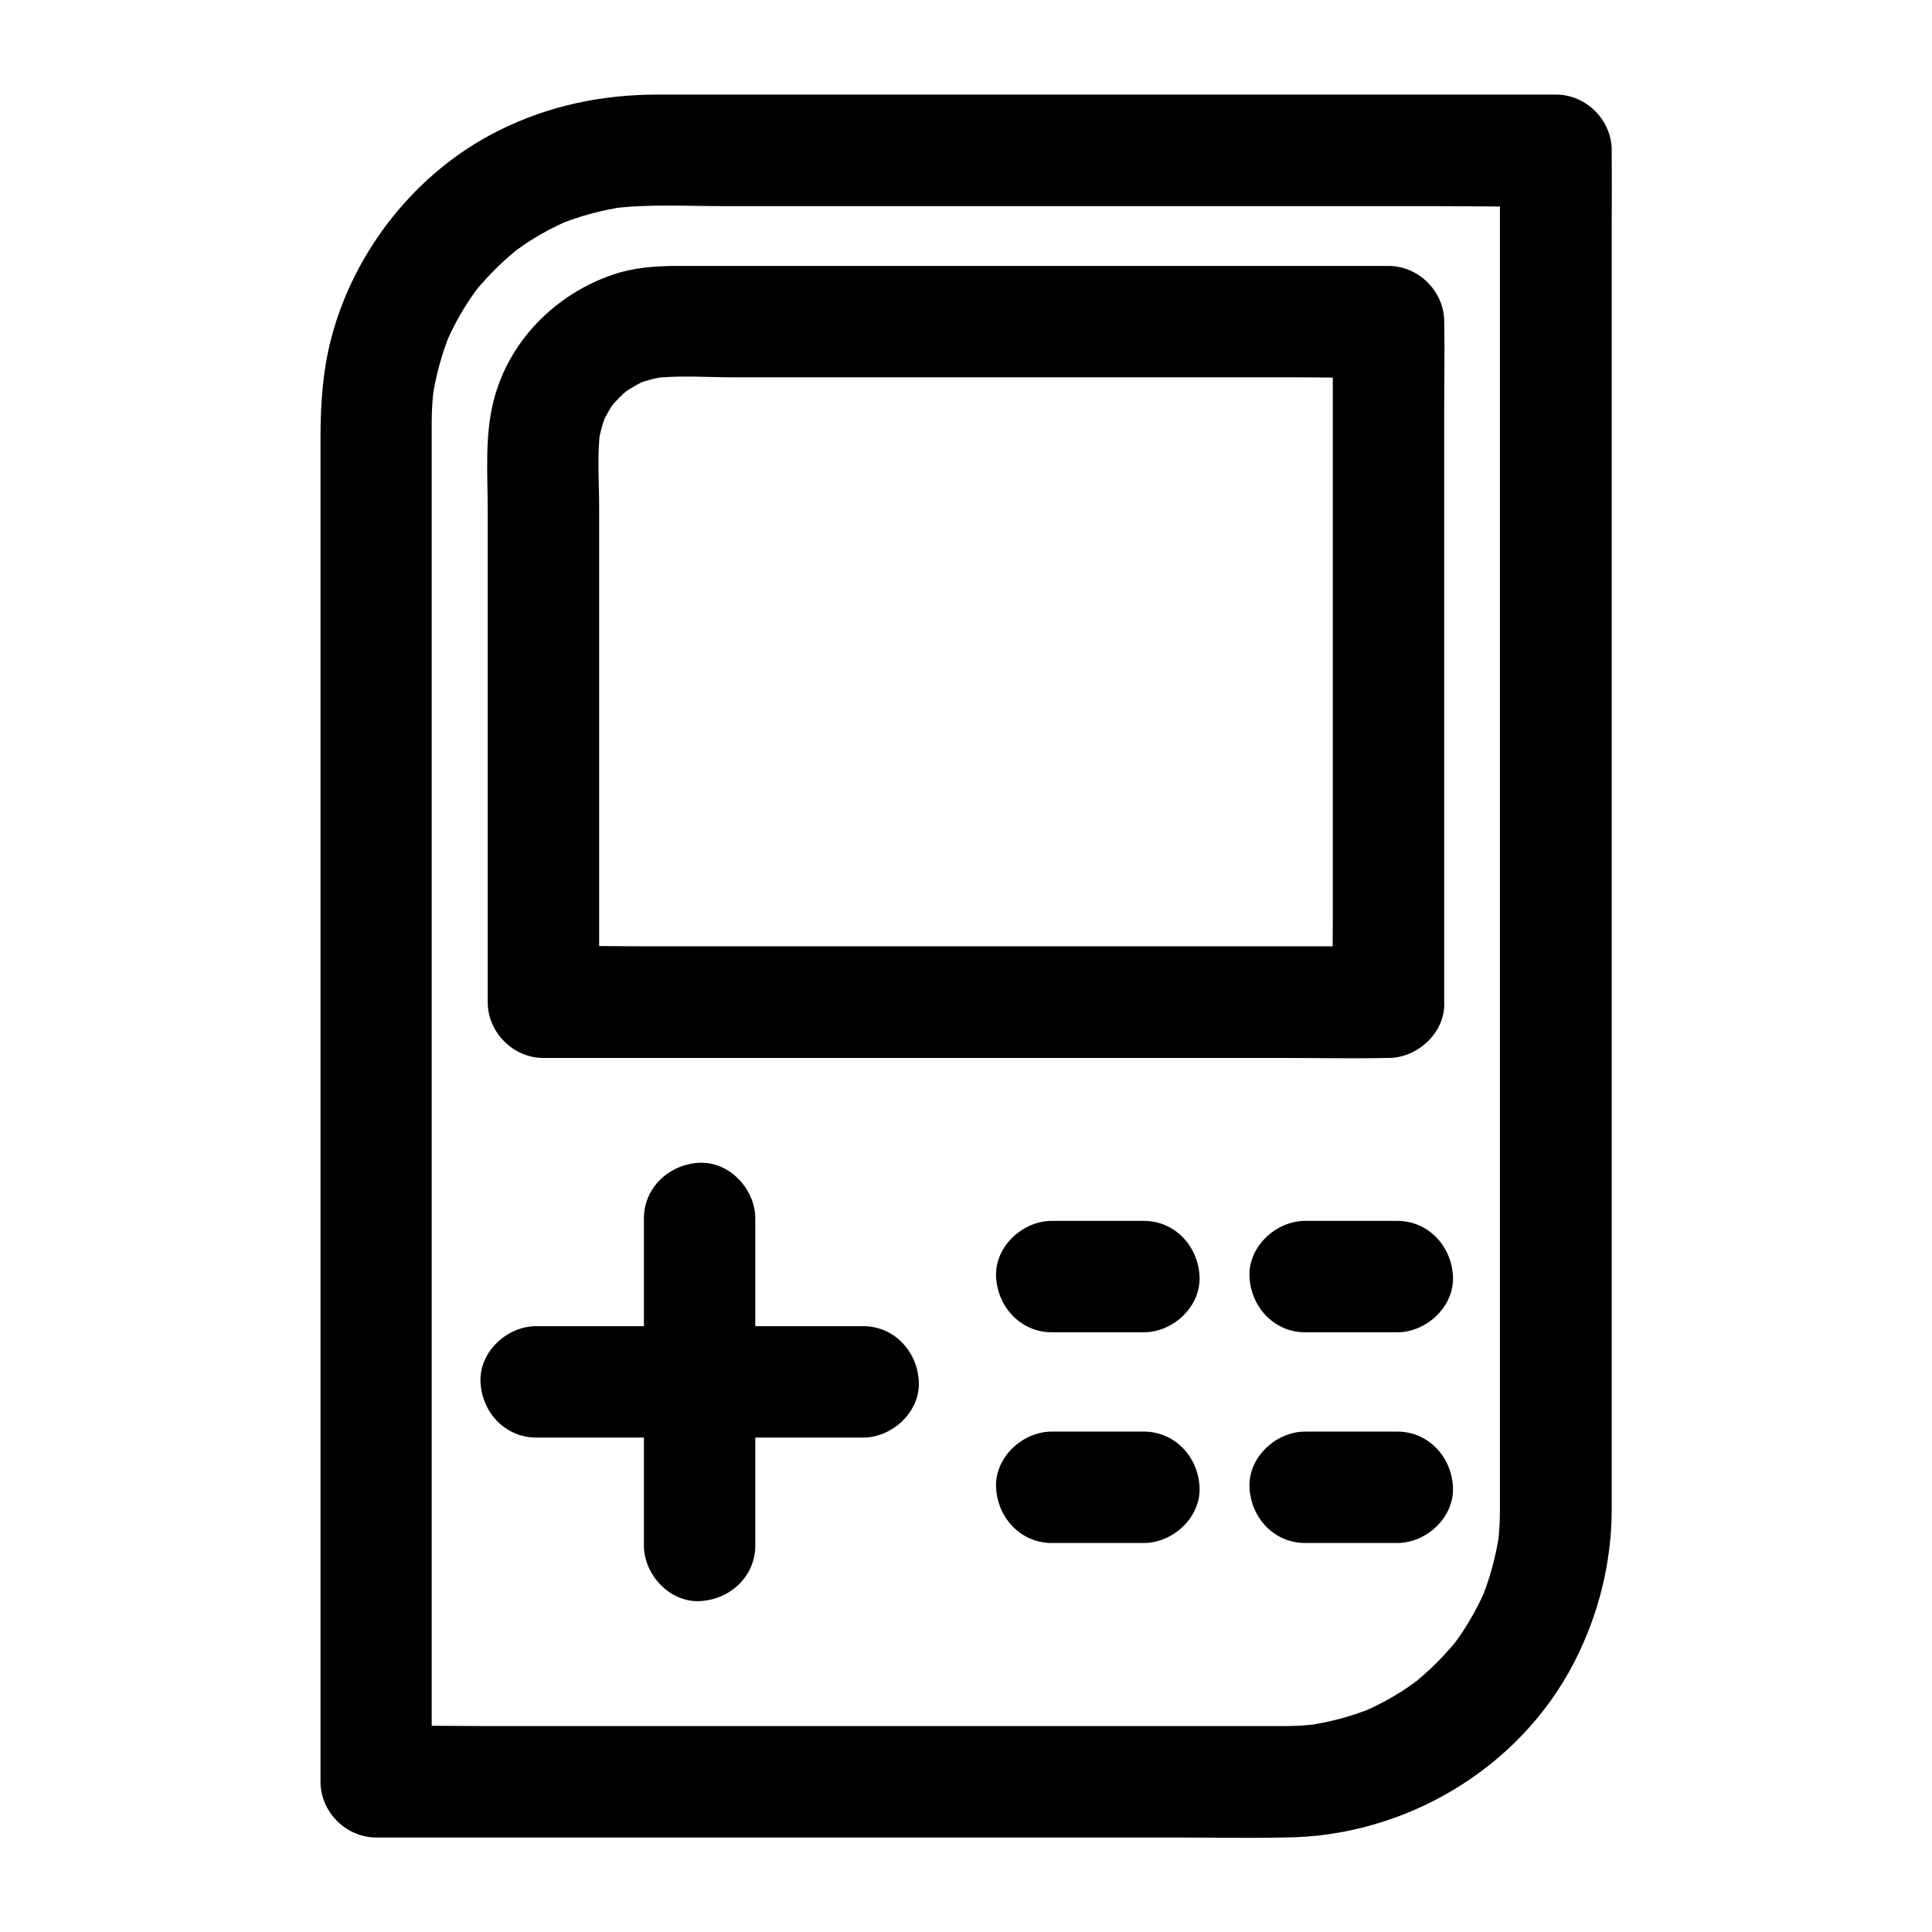
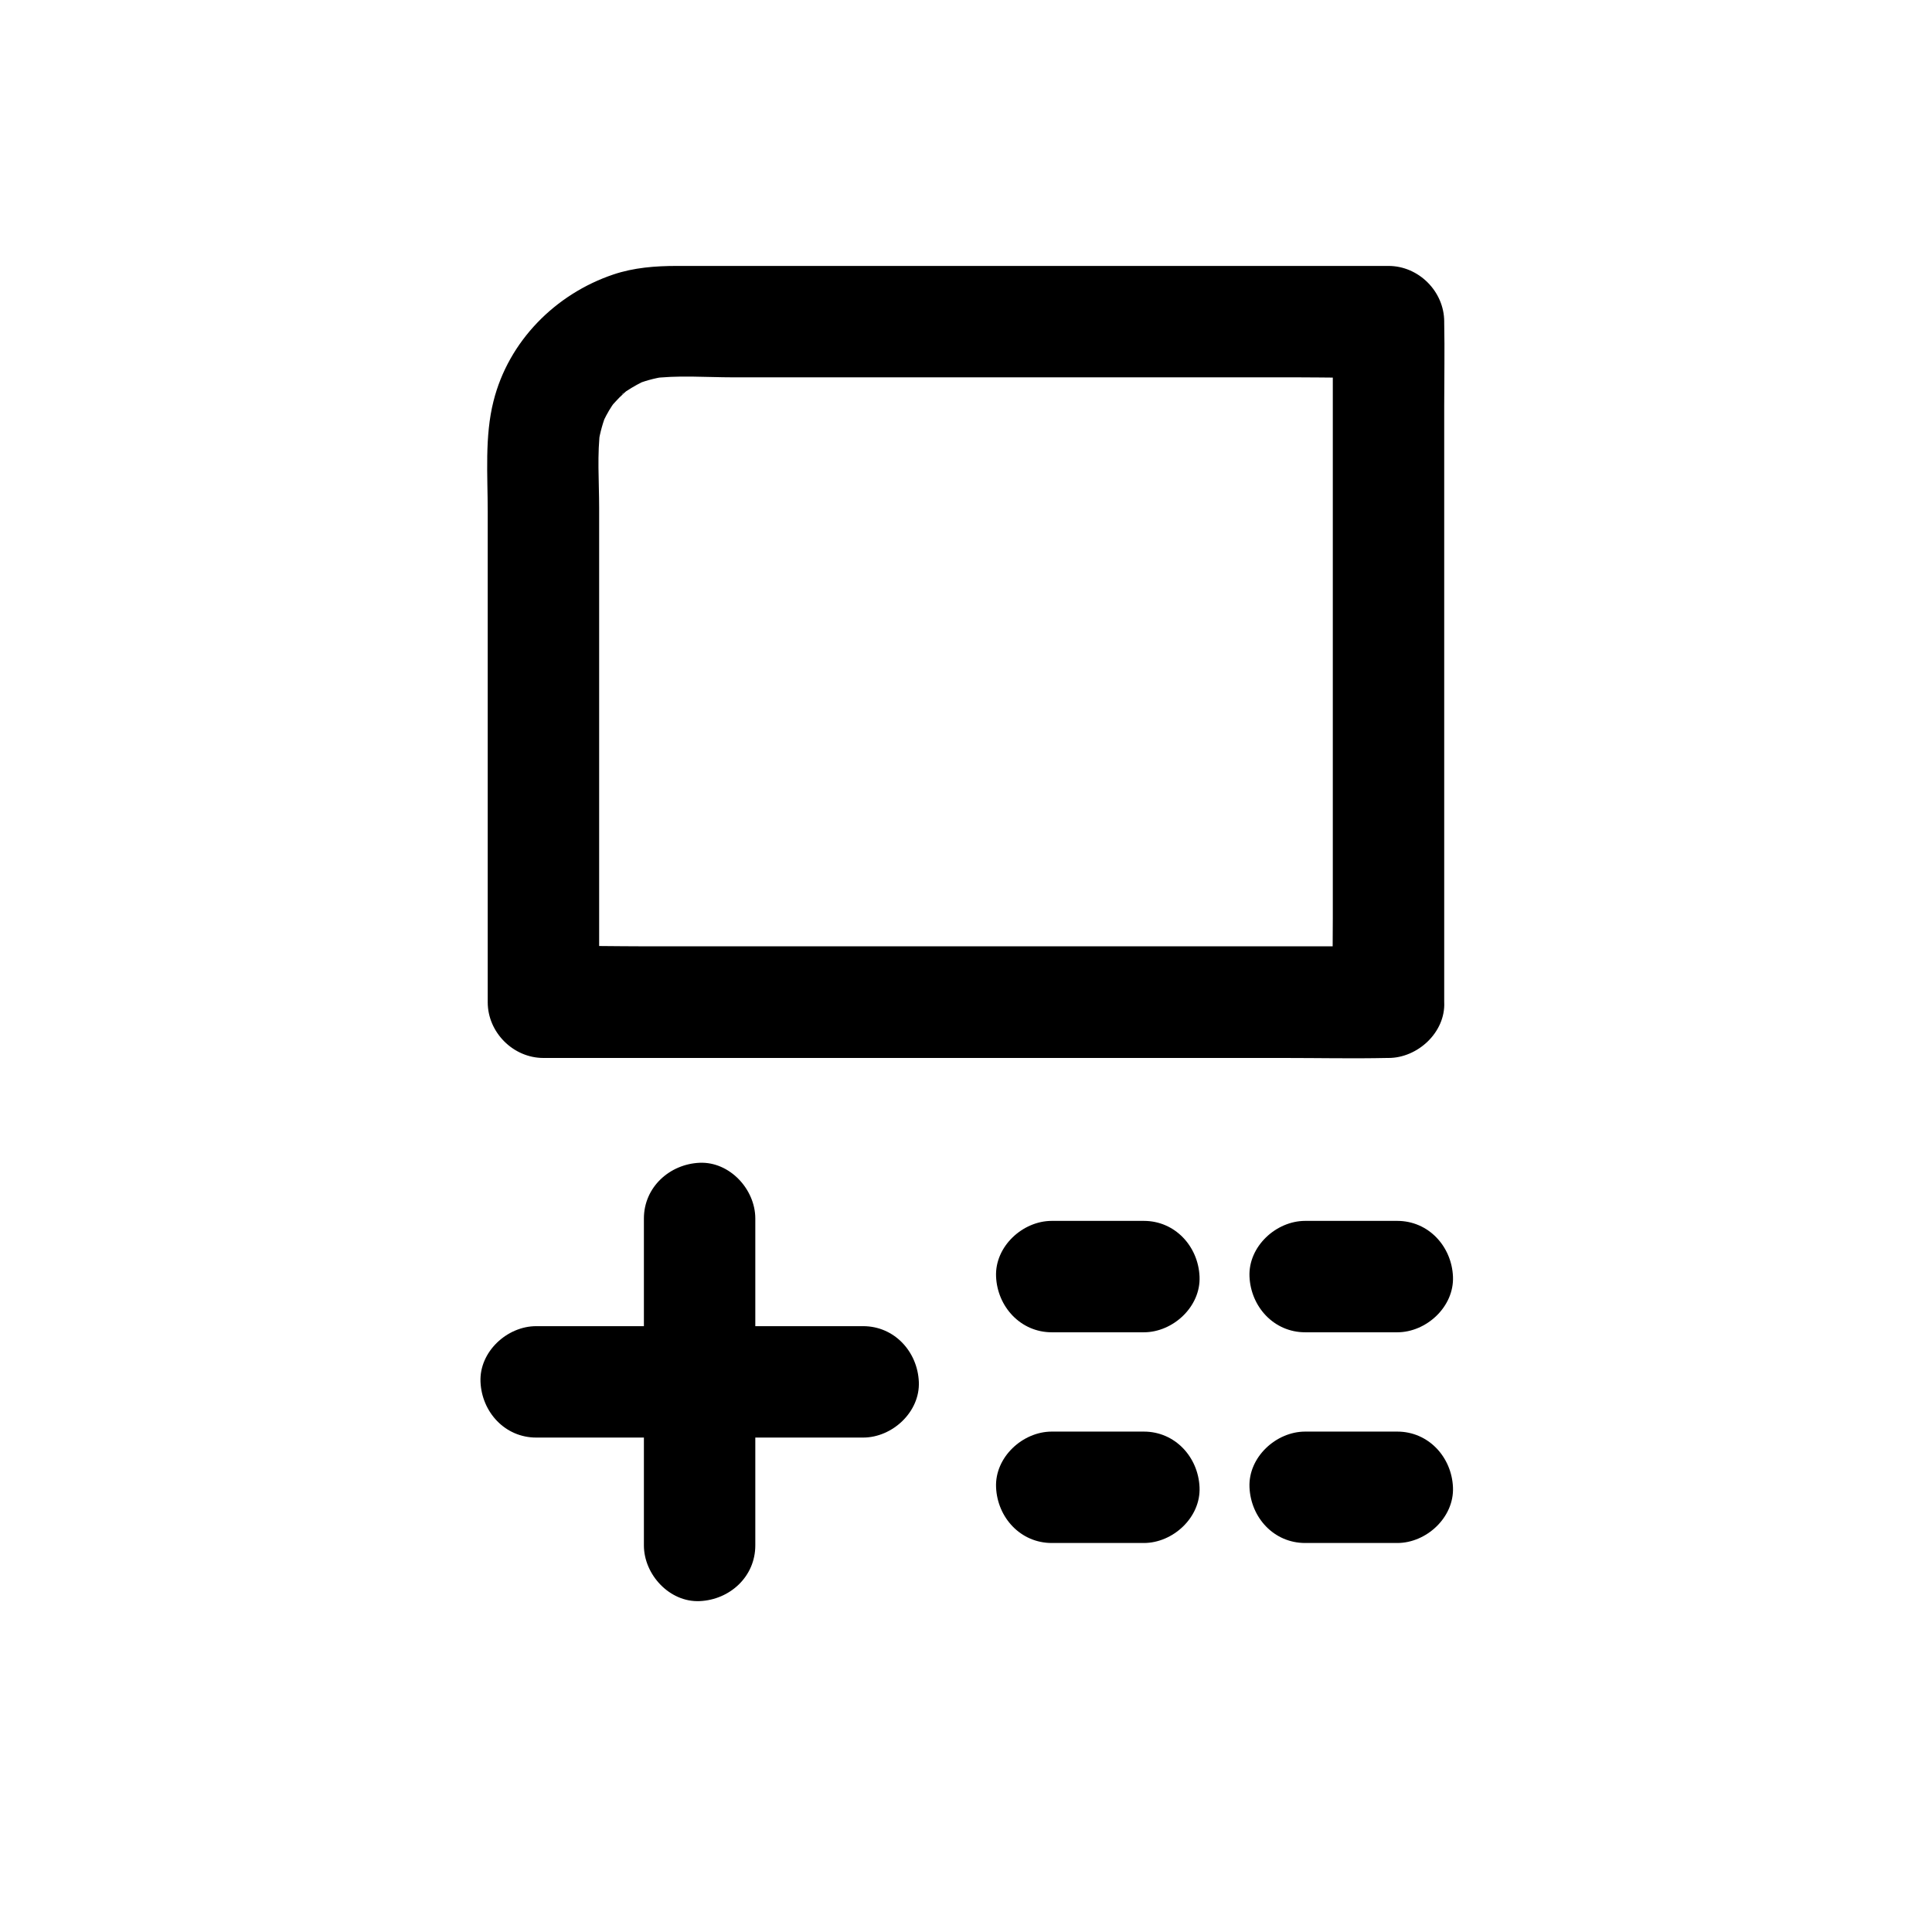
<svg xmlns="http://www.w3.org/2000/svg" fill="#000000" width="800px" height="800px" version="1.1" viewBox="144 144 512 512">
  <g>
-     <path d="m484.38 601.43h-24.008-57.613-69.422-60.023c-9.742 0-19.484-0.246-29.227 0h-0.441l14.762 14.762v-9.84-26.914-39.559-48.117-52.547-53.039-48.855-40.785-28.586-12.004c0-3.246 0.195-6.445 0.641-9.691-0.195 1.328-0.344 2.609-0.543 3.938 0.887-6.348 2.559-12.547 5.019-18.449-0.492 1.18-0.984 2.363-1.477 3.543 1.77-4.184 3.938-8.168 6.445-11.957 0.59-0.887 1.23-1.77 1.871-2.656 0.688-0.934 2.363-2.656-0.738 0.934 0.344-0.395 0.688-0.836 1.031-1.23 1.426-1.723 2.953-3.394 4.527-4.969 1.523-1.523 3.102-2.953 4.723-4.328 0.148-0.098 1.328-1.23 1.477-1.23-0.195-0.051-3.344 2.461-1.18 0.934 0.887-0.641 1.723-1.277 2.609-1.871 3.836-2.609 7.969-4.82 12.203-6.641-1.18 0.492-2.363 0.984-3.543 1.477 5.902-2.461 12.102-4.133 18.449-5.019-1.328 0.195-2.609 0.344-3.938 0.543 9.891-1.277 20.172-0.641 30.109-0.641h56.875 70.75 61.844c10.086 0 20.172 0.246 30.258 0h0.441c-4.922-4.922-9.84-9.84-14.762-14.762v9.84 26.914 39.559 48.117 52.547 53.039 48.855 40.785 28.586 12.004c0 3.246-0.195 6.445-0.641 9.691 0.195-1.328 0.344-2.609 0.543-3.938-0.887 6.348-2.559 12.547-5.019 18.449 0.492-1.18 0.984-2.363 1.477-3.543-1.77 4.184-3.938 8.168-6.445 11.957-0.59 0.887-1.23 1.77-1.871 2.656-0.688 0.934-2.363 2.656 0.738-0.934-0.344 0.395-0.688 0.836-1.031 1.23-1.426 1.723-2.953 3.394-4.527 4.969-1.523 1.523-3.102 2.953-4.723 4.328-0.148 0.098-1.328 1.23-1.477 1.23 0.195 0.051 3.344-2.461 1.18-0.934-0.887 0.641-1.723 1.277-2.609 1.871-3.836 2.609-7.969 4.82-12.203 6.641 1.18-0.492 2.363-0.984 3.543-1.477-5.902 2.461-12.102 4.133-18.449 5.019 1.328-0.195 2.609-0.344 3.938-0.543-3.144 0.441-6.344 0.641-9.543 0.641-7.723 0.051-15.105 6.742-14.762 14.762 0.344 7.969 6.496 14.809 14.762 14.762 31.734-0.148 62.289-18.105 76.852-46.543 6.394-12.496 9.84-26.176 9.891-40.246v-4.328-25.93-43.984-55.398-60.613-59.582-52.25-38.77c0-6.199 0.051-12.449 0-18.648v-0.836c0-7.969-6.742-14.762-14.762-14.762h-42.707-90.43-83.098-21.695c-14.859 0-29.027 2.902-42.359 9.594-21.695 10.824-38.277 31.734-44.328 55.152-2.215 8.562-2.805 17.367-2.805 26.176v48.906 84.871 95.352 81.672 43.395 2.016c0 7.969 6.742 14.762 14.762 14.762h24.008 57.613 69.422 60.023c9.742 0 19.484 0.195 29.227 0h0.441c7.723 0 15.105-6.789 14.762-14.762-0.398-7.977-6.551-14.766-14.816-14.766z" />
    <path d="m511.98 394.79h-22.336-53.578-64.551-55.844c-9.055 0-18.203-0.246-27.258 0h-0.395l14.762 14.762v-51.363-79.656c0-6.887-0.59-14.168 0.344-21.059-0.195 1.328-0.344 2.609-0.543 3.938 0.441-2.856 1.23-5.609 2.312-8.266-0.492 1.18-0.984 2.363-1.477 3.543 0.789-1.77 1.672-3.492 2.754-5.117 0.297-0.441 0.641-0.887 0.934-1.328 0.738-1.277-2.559 3-0.934 1.23 0.641-0.688 1.277-1.426 1.969-2.117 0.688-0.688 1.426-1.328 2.117-1.969 1.523-1.379-1.477 1.18-1.477 1.133 0-0.195 1.18-0.836 1.328-0.934 1.723-1.133 3.492-2.117 5.41-2.953-1.18 0.492-2.363 0.984-3.543 1.477 2.656-1.133 5.41-1.871 8.266-2.312-1.328 0.195-2.609 0.344-3.938 0.543 7.184-0.984 14.762-0.344 21.992-0.344h45.41 55.695 48.512c7.871 0 15.844 0.246 23.715 0h0.344c-4.922-4.922-9.84-9.84-14.762-14.762v17.957 42.902 52.152 45.117c0 7.281-0.148 14.562 0 21.844v0.344c0 7.723 6.789 15.105 14.762 14.762 8.02-0.344 14.762-6.496 14.762-14.762v-17.957-42.902-52.152-45.117c0-7.281 0.148-14.562 0-21.844v-0.344c0-7.969-6.742-14.762-14.762-14.762h-17.516-42.805-52.691-47.773-27.848c-5.656 0-11.367 0.441-16.777 2.262-15.352 5.164-27.797 17.664-31.785 33.605-2.363 9.348-1.523 19.633-1.523 29.227v46.594 51.219 30.75 1.477c0 7.969 6.742 14.762 14.762 14.762h22.336 53.578 64.551 55.844c9.102 0 18.203 0.195 27.258 0h0.395c7.723 0 15.105-6.789 14.762-14.762-0.34-8.078-6.492-14.816-14.758-14.816z" />
    <path d="m314.64 466.91v29.324 46.492 10.824c0 7.723 6.789 15.105 14.762 14.762 8.02-0.344 14.762-6.496 14.762-14.762v-29.324-46.492-10.824c0-7.723-6.789-15.105-14.762-14.762-7.973 0.348-14.762 6.496-14.762 14.762z" />
    <path d="m286.1 524.97h29.324 46.492 10.824c7.723 0 15.105-6.789 14.762-14.762-0.344-8.02-6.496-14.762-14.762-14.762h-29.324-46.492-10.824c-7.723 0-15.105 6.789-14.762 14.762 0.344 8.02 6.496 14.762 14.762 14.762z" />
    <path d="m422.73 497.07h24.402c7.723 0 15.105-6.789 14.762-14.762-0.344-8.02-6.496-14.762-14.762-14.762h-24.402c-7.723 0-15.105 6.789-14.762 14.762s6.496 14.762 14.762 14.762z" />
    <path d="m489.89 497.07h24.402c7.723 0 15.105-6.789 14.762-14.762-0.344-8.02-6.496-14.762-14.762-14.762h-24.402c-7.723 0-15.105 6.789-14.762 14.762 0.348 7.973 6.449 14.762 14.762 14.762z" />
    <path d="m422.73 552.91h24.402c7.723 0 15.105-6.789 14.762-14.762-0.344-8.02-6.496-14.762-14.762-14.762h-24.402c-7.723 0-15.105 6.789-14.762 14.762 0.344 8.02 6.496 14.762 14.762 14.762z" />
    <path d="m489.89 552.91h24.402c7.723 0 15.105-6.789 14.762-14.762-0.344-8.02-6.496-14.762-14.762-14.762h-24.402c-7.723 0-15.105 6.789-14.762 14.762 0.348 8.02 6.449 14.762 14.762 14.762z" />
  </g>
</svg>